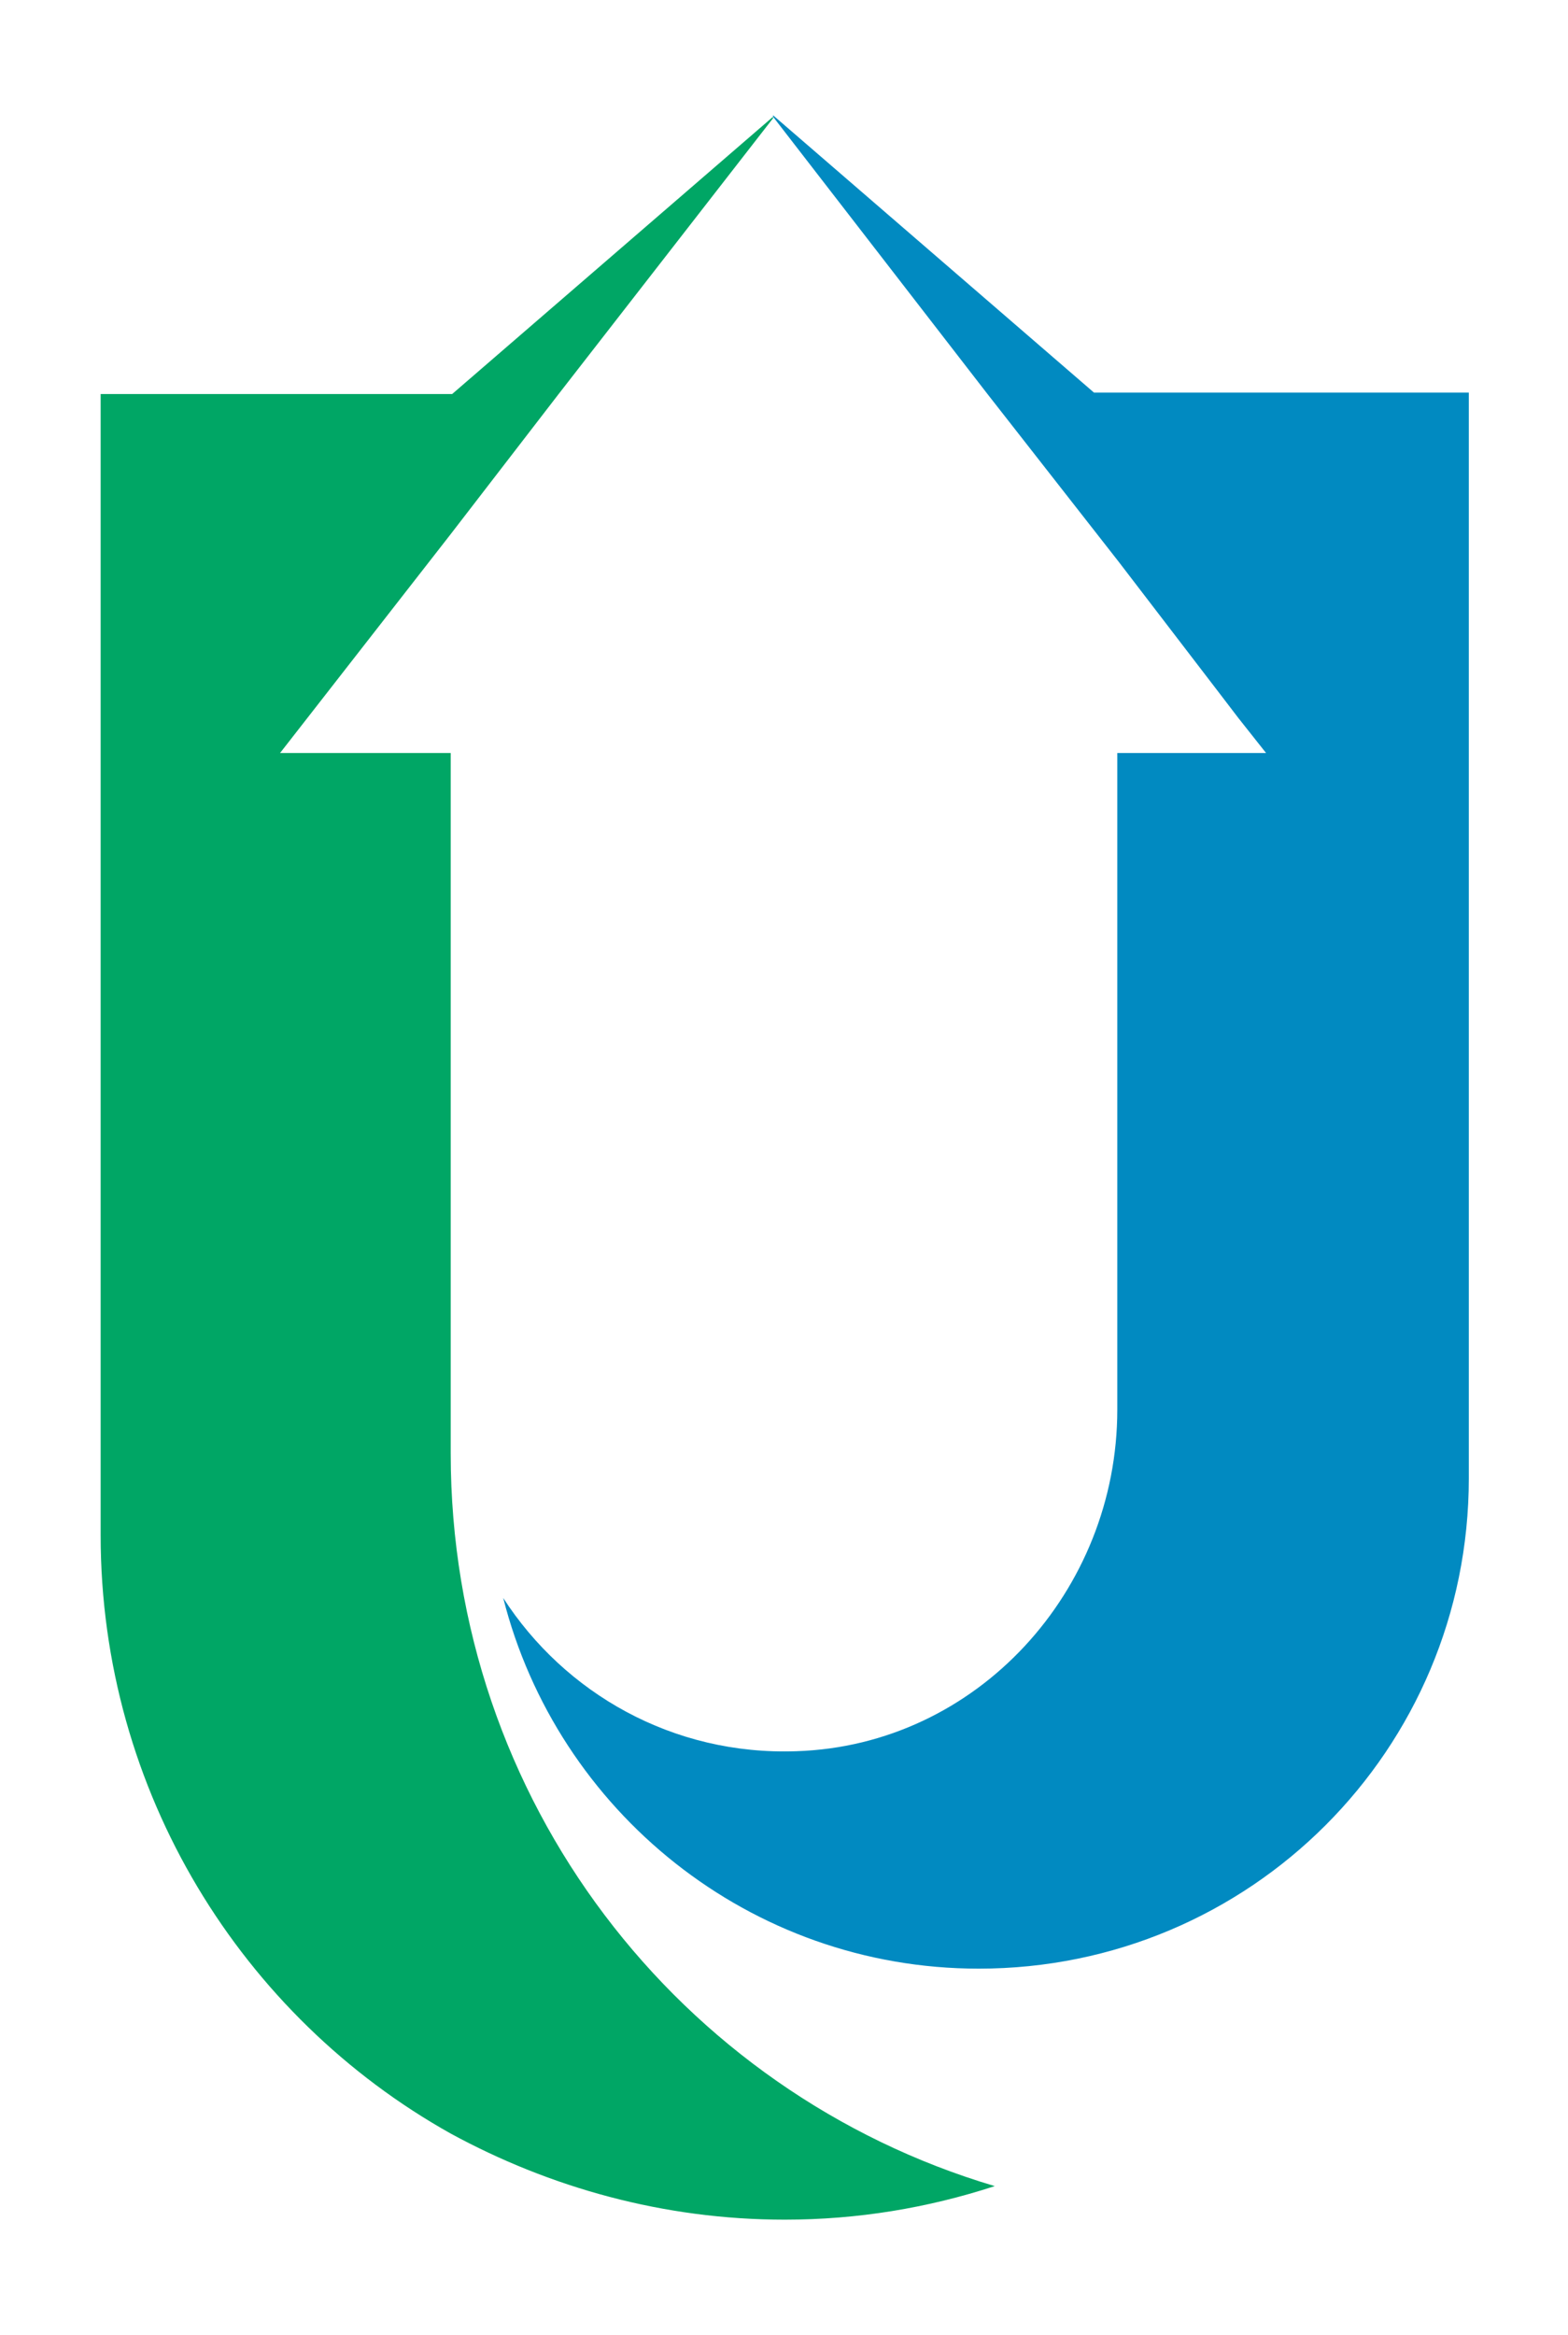
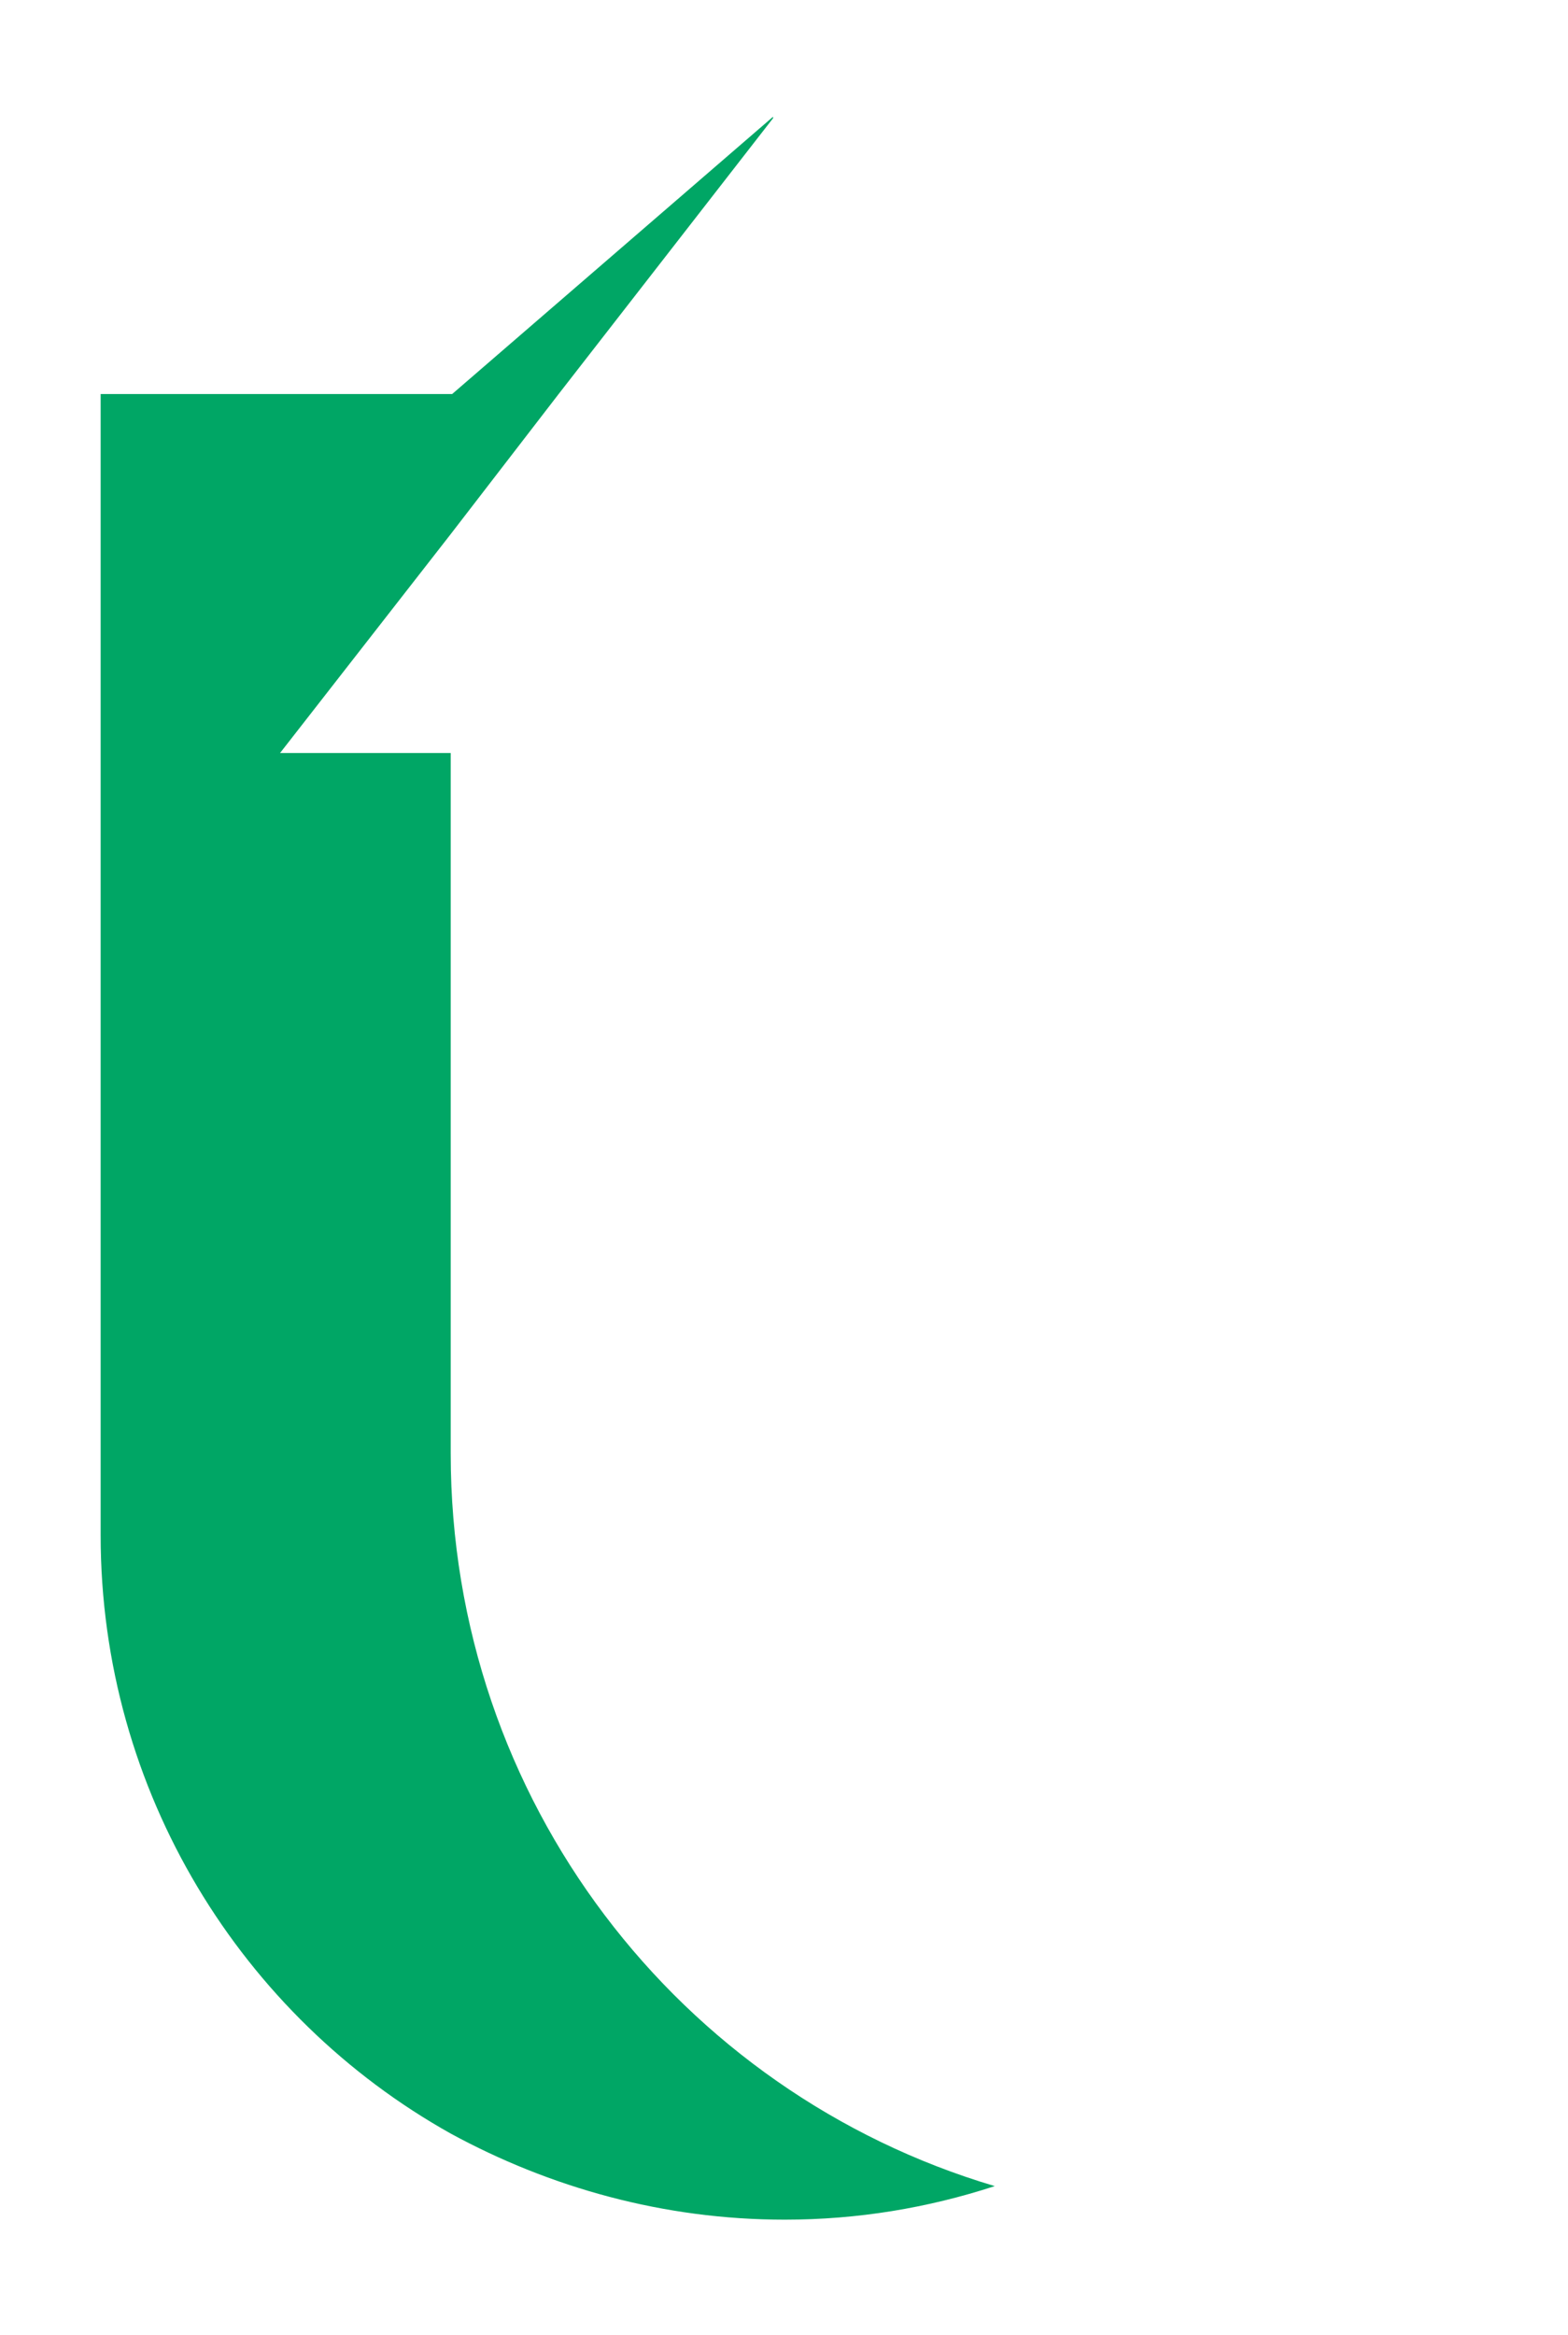
<svg xmlns="http://www.w3.org/2000/svg" version="1.1" id="Layer_1" x="0px" y="0px" viewBox="0 0 10.75 16" style="enable-background:new 0 0 10.75 16;" xml:space="preserve">
  <style type="text/css">
	.st0{fill:#00A665;}
	.st1{fill:#018AC1;}
</style>
  <g>
    <path class="st0" d="M6.82,14.98c-0.46,0.15-0.94,0.23-1.44,0.23c-0.83,0-1.61-0.22-2.29-0.59c-1.43-0.8-2.4-2.34-2.4-4.1V2.7h2.41   l0,0l2.2-1.9l0,0.01L3.83,2.7l0,0L3.09,3.66L1.92,5.16h1.17v4.55c0,0.03,0,0.07,0,0.1v0.01c0,0.05,0,0.09,0,0.14   C3.09,12.34,4.66,14.34,6.82,14.98z" />
-     <path class="st1" d="M10.07,2.7v7.43c0,1.86-1.5,3.36-3.36,3.36c-1.57,0-2.89-1.08-3.26-2.54C3.87,11.6,4.61,12.03,5.46,12   c1.24-0.04,2.2-1.1,2.2-2.34v-4.5h1.02L8.49,4.92L8.36,4.75l-0.69-0.9L6.77,2.7l0,0L5.3,0.8l0-0.01l2.2,1.9l0,0H10.07z" />
  </g>
</svg>